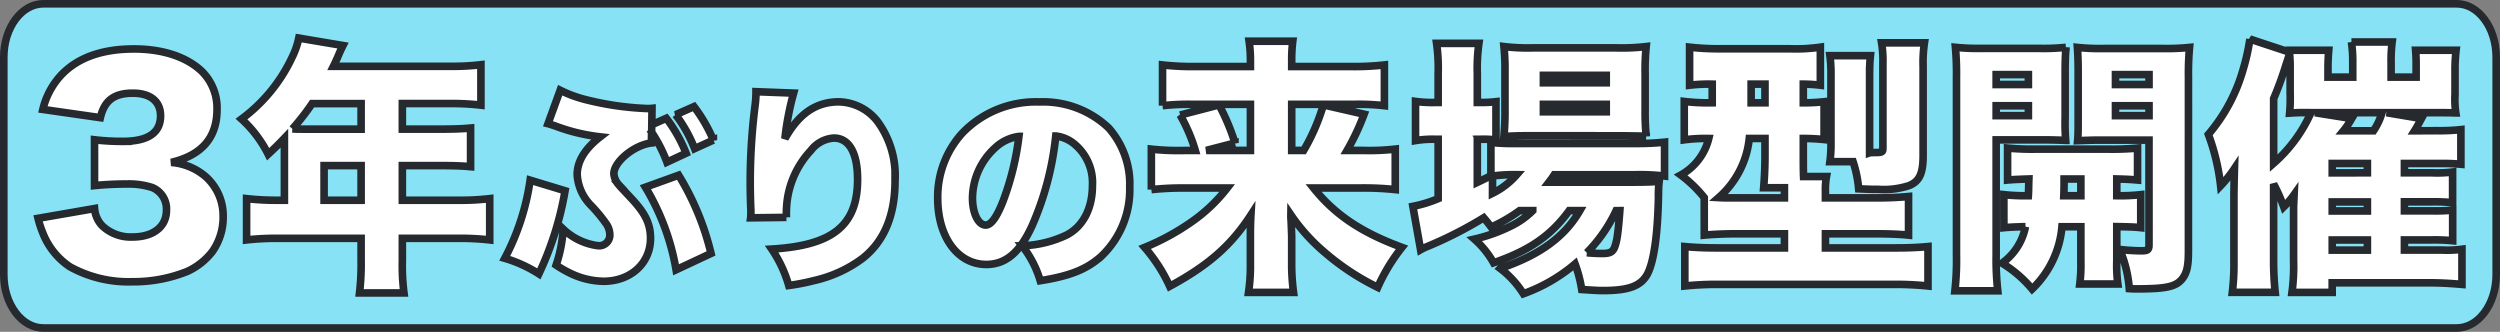
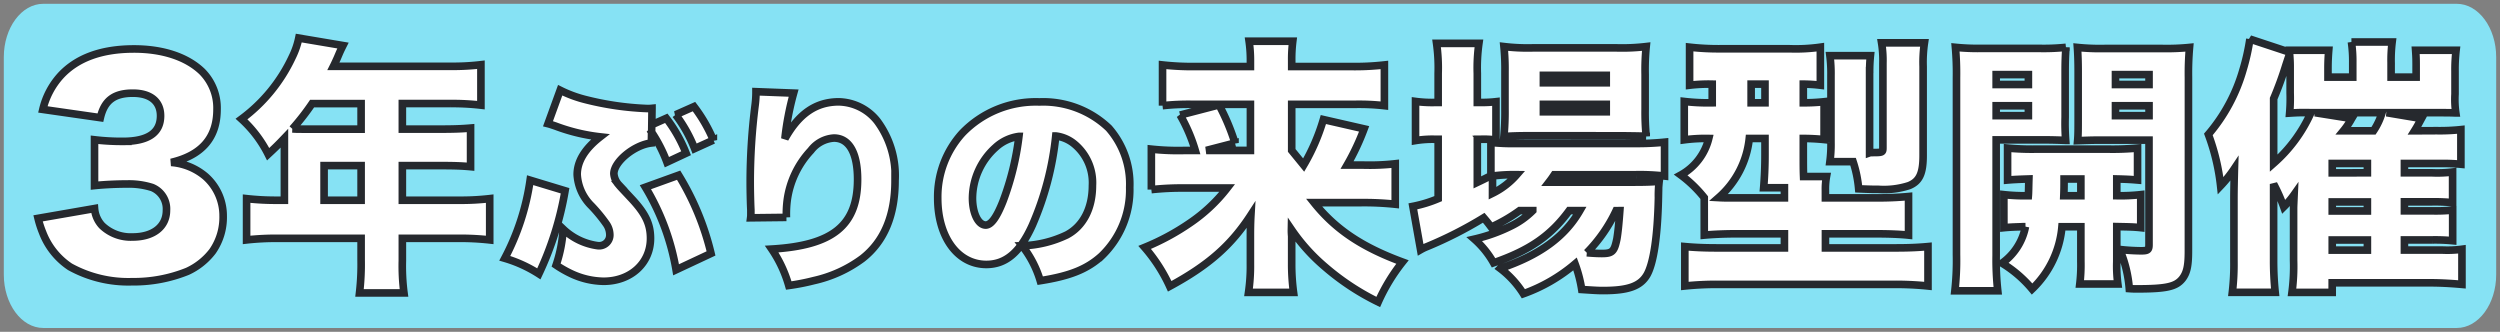
<svg xmlns="http://www.w3.org/2000/svg" width="328.535" height="43.6" viewBox="0 0 328.535 43.6">
  <rect x="0" y="0" width="328.535" height="43.6" fill="#808080" stroke="none" />
  <g id="fv_ttl_01_pc" transform="translate(-169.225 -270.503)">
    <g id="パス_5355" data-name="パス 5355" transform="translate(169.225 270.503)" fill="#86e2f4">
      <path d="M 322.851 43.1 L 5.684 43.1 C 2.826 43.1 0.5 39.952 0.5 36.083 L 0.5 7.517 C 0.5 3.648 2.826 0.5 5.684 0.5 L 322.851 0.5 C 325.71 0.5 328.035 3.648 328.035 7.517 L 328.035 36.083 C 328.035 39.952 325.71 43.1 322.851 43.1 Z" stroke="none" />
-       <path d="M 5.684 1 C 4.487 1 3.342 1.641 2.462 2.805 C 1.519 4.052 1 5.726 1 7.517 L 1 36.083 C 1 37.874 1.519 39.548 2.462 40.795 C 3.342 41.959 4.487 42.6 5.684 42.6 L 322.851 42.6 C 324.048 42.6 325.193 41.959 326.073 40.795 C 327.016 39.548 327.535 37.874 327.535 36.083 L 327.535 7.517 C 327.535 5.726 327.016 4.052 326.073 2.805 C 325.193 1.641 324.048 1 322.851 1 L 5.684 1 M 5.684 0 L 322.851 0 C 325.99 0 328.535 3.366 328.535 7.517 L 328.535 36.083 C 328.535 40.234 325.99 43.6 322.851 43.6 L 5.684 43.6 C 2.545 43.6 -3.0517578125e-05 40.234 -3.0517578125e-05 36.083 L -3.0517578125e-05 7.517 C -3.0517578125e-05 3.366 2.545 0 5.684 0 Z" stroke="none" fill="#26292e" />
    </g>
    <g id="グループ_3624" data-name="グループ 3624" transform="translate(172.876 274.876)">
-       <path id="パス_5731" data-name="パス 5731" d="M1.225-6.51a13.008,13.008,0,0,0,.6,1.855A9.476,9.476,0,0,0,5.425-.14,15.864,15.864,0,0,0,13.58,1.82,18.882,18.882,0,0,0,20.86.455,8.768,8.768,0,0,0,24.15-2.17a7.807,7.807,0,0,0,1.4-4.655,6.893,6.893,0,0,0-2.31-5.18,7.881,7.881,0,0,0-4.515-1.855c4.025-.945,6.02-3.255,6.02-6.965a6.78,6.78,0,0,0-1.96-4.97c-2-1.925-5.145-2.975-8.96-2.975-4.27,0-7.49,1.19-9.625,3.5a10.057,10.057,0,0,0-2.345,4.445l7.56,1.085c.525-2.24,1.785-3.22,4.27-3.22,2.31,0,3.64,1.085,3.64,2.975,0,2.24-1.645,3.36-4.97,3.36a30.746,30.746,0,0,1-3.71-.21v6.02c1.365-.14,2.94-.21,4.305-.21a10.075,10.075,0,0,1,3.255.455A3.037,3.037,0,0,1,18.1-7.56c0,2.135-1.715,3.5-4.445,3.5a5.44,5.44,0,0,1-4.025-1.5,3.713,3.713,0,0,1-.98-2.24ZM33.6-8.89h-.8A34.6,34.6,0,0,1,28.63-9.1v5.425a35.008,35.008,0,0,1,4.165-.21H43.68V-1.05a32.708,32.708,0,0,1-.21,4.34h5.845A27.409,27.409,0,0,1,49.1-.945v-2.94h7.35a35.206,35.206,0,0,1,4.13.21V-9.1a32.789,32.789,0,0,1-4.13.21H49.1v-4.55H54.18c1.715,0,2.73.035,3.885.14v-5.075c-1.155.1-2.2.14-4.06.14H49.1v-3.36h6.3a32.518,32.518,0,0,1,4.025.21V-26.7a30.98,30.98,0,0,1-4.025.21H40.04c.245-.49.35-.735.525-1.12.385-.91.42-.98.735-1.61l-5.81-.98a10.339,10.339,0,0,1-.875,2.52,21.362,21.362,0,0,1-6.65,8.12,15.863,15.863,0,0,1,3.5,4.62c.98-.91,1.3-1.225,2.135-2.1V-8.89Zm5.215,0v-4.55H43.68v4.55Zm4.865-12.7v3.36H35.945c-.56,0-.77,0-1.295-.035a32.153,32.153,0,0,0,2.59-3.325Zm38.2,2.779.028-2.156a5.518,5.518,0,0,1-.588.028,38.846,38.846,0,0,1-8.036-1.148,16.226,16.226,0,0,1-3.444-1.26l-1.6,4.4c.224.056.392.112.476.14l.5.168A24.224,24.224,0,0,0,75.1-17.22q-3.024,2.352-3.024,4.956a6.263,6.263,0,0,0,1.876,4.116A20.4,20.4,0,0,1,75.887-5.8a2.548,2.548,0,0,1,.476,1.4,1.407,1.407,0,0,1-1.568,1.484A8.172,8.172,0,0,1,70.231-5.1a17.962,17.962,0,0,1-.924,4.732,14.914,14.914,0,0,0,1.96,1.12,10.309,10.309,0,0,0,4.284,1.008c3.556,0,6.16-2.38,6.16-5.628,0-1.9-.672-3.3-2.548-5.292-1.2-1.288-1.428-1.512-1.624-1.764a2.411,2.411,0,0,1-.644-1.456c0-1.568,2.688-3.78,4.928-4.032l.028-1.428a19.137,19.137,0,0,1,2.016,3.948l2.52-1.176a18.936,18.936,0,0,0-2.6-4.592Zm3.136-1.316a18.532,18.532,0,0,1,2.492,4.452l2.464-1.12a20.041,20.041,0,0,0-2.548-4.4Zm-19.124,8.6A31.5,31.5,0,0,1,62.559-1.26,17.253,17.253,0,0,1,67.039.784a41.994,41.994,0,0,0,3.444-10.92Zm15.148.924A31.047,31.047,0,0,1,85.071.252L89.663-1.9A35.342,35.342,0,0,0,85.407-12.18ZM95.571-23.156v.224a13.836,13.836,0,0,1-.112,1.54,80.775,80.775,0,0,0-.644,10.22c0,.784.028,2.464.084,3.556v.56a3.237,3.237,0,0,1-.028.476l4.7-.056a14.41,14.41,0,0,1,.112-2.3,11.878,11.878,0,0,1,3.108-6.5,4.117,4.117,0,0,1,3.024-1.624c1.988,0,3.108,1.932,3.108,5.432,0,6.048-3.248,8.68-11.284,9.156a16.593,16.593,0,0,1,2.24,4.788,28.769,28.769,0,0,0,3.3-.644,16.846,16.846,0,0,0,6.384-2.912q4.284-3.36,4.284-10.248a12,12,0,0,0-2.324-7.784,6.616,6.616,0,0,0-5.068-2.548c-3,0-5.264,1.568-7.084,4.844a37.545,37.545,0,0,1,1.148-5.992Zm39.4,5.824a4.693,4.693,0,0,1,2.352.98,6.589,6.589,0,0,1,2.464,5.516c0,3-1.2,5.348-3.36,6.5a14.563,14.563,0,0,1-5.88,1.428,13.757,13.757,0,0,1,2.38,4.592c3.92-.616,6.132-1.512,8.036-3.22a12.049,12.049,0,0,0,3.724-9.044,11.133,11.133,0,0,0-2.744-7.784,12.486,12.486,0,0,0-9.128-3.444A13.388,13.388,0,0,0,122.675-17.7a12.447,12.447,0,0,0-3.22,8.54c0,5.124,2.632,8.708,6.384,8.708,2.548,0,4.424-1.568,6.048-5.152A39.224,39.224,0,0,0,134.967-17.332Zm-4.844.056a36.3,36.3,0,0,1-2.1,8.54c-.84,2.128-1.568,3.108-2.268,3.108-.98,0-1.736-1.568-1.736-3.556a9.059,9.059,0,0,1,3.052-6.664A5.6,5.6,0,0,1,130.123-17.276Zm35.847,1.841V-21.49h8.155a29.658,29.658,0,0,1,4.025.175V-26.67a35.064,35.064,0,0,1-4.41.21h-7.77v-.77a19.051,19.051,0,0,1,.14-2.555h-5.74a17.653,17.653,0,0,1,.175,2.485v.84h-7.21a35.356,35.356,0,0,1-4.34-.21v5.355a30.621,30.621,0,0,1,4.025-.175h7.525v6.055h-5.81l3.78-.98a28.08,28.08,0,0,0-2.1-5l-5.11,1.33a21.449,21.449,0,0,1,1.995,4.655h-1.435a32.772,32.772,0,0,1-4.34-.175v5.32a37.868,37.868,0,0,1,4.41-.21H157.5a21.346,21.346,0,0,1-4.935,4.62,31.345,31.345,0,0,1-5.915,3.185,21.245,21.245,0,0,1,3.29,5.11c5.11-2.765,8.085-5.39,10.675-9.38-.07,1.225-.07,2.135-.07,2.905V-.525A24,24,0,0,1,160.3,3.22h5.915a27.633,27.633,0,0,1-.245-3.745v-3.64c-.035-1.085-.07-1.75-.07-1.925a7.612,7.612,0,0,1-.035-.875,24.533,24.533,0,0,0,4.41,4.9,32.347,32.347,0,0,0,7,4.62,24.393,24.393,0,0,1,3.185-5.25c-5.32-1.96-8.785-4.27-11.62-7.805H175.1a39.2,39.2,0,0,1,4.48.21v-5.32a30.06,30.06,0,0,1-4.2.175H173.25a31.745,31.745,0,0,0,2.24-4.76l-5.355-1.225a26.5,26.5,0,0,1-2.59,5.985Zm31.675,7.91a10.626,10.626,0,0,1-2.87,2.03A21.676,21.676,0,0,1,189.98-3.78,12.023,12.023,0,0,1,192.5-.665c4.76-1.645,7.525-3.57,9.94-6.86h1.4c-2,3.465-5.285,5.845-10.465,7.6a12.51,12.51,0,0,1,3.045,3.325,21.8,21.8,0,0,0,6.79-3.92,17.536,17.536,0,0,1,.875,3.36c1.61.105,2.1.14,2.8.14,3.29,0,4.9-.56,5.775-2.065.875-1.54,1.4-5.11,1.505-10.15a15.755,15.755,0,0,1,.1-2.135c-1.05.07-1.68.105-3.36.105H199.78c.35-.455.42-.56.7-.98h10.745a29.213,29.213,0,0,1,3.745.175V-16.52a35.583,35.583,0,0,1-3.78.175H195.51a26.75,26.75,0,0,1-3.36-.14v4.375c-.98.49-1.12.56-1.785.875v-5.67h.49a11.017,11.017,0,0,1,1.96.105v-5.04a15.643,15.643,0,0,1-2.065.1h-.385V-25.55a23.3,23.3,0,0,1,.21-3.955H185.01a23.3,23.3,0,0,1,.21,3.955v3.815h-.525a16.523,16.523,0,0,1-2.45-.14v5.145a13.685,13.685,0,0,1,2.45-.175h.525V-9.1a16.649,16.649,0,0,1-3.325,1.015l1.015,5.7a6.315,6.315,0,0,1,.875-.42,52.689,52.689,0,0,0,7.42-3.78c.42.49.56.665.98,1.225a21.075,21.075,0,0,0,3.745-2.17Zm-5.285-4.55a22.708,22.708,0,0,1,3.185-.175A10.136,10.136,0,0,1,192.36-9.8Zm16.73,4.55c-.14,1.89-.245,2.87-.385,3.71-.35,1.68-.6,1.925-1.995,1.925-.56,0-1.19-.035-1.96-.1a19.9,19.9,0,0,0,3.85-5.53Zm.315-9.835c2.485.035,2.485.035,3.15.07a32.813,32.813,0,0,1-.14-3.535V-25.41a30.85,30.85,0,0,1,.14-3.675,26.819,26.819,0,0,1-3.85.175h-11.1a26.067,26.067,0,0,1-3.745-.175A30.013,30.013,0,0,1,194-25.8v4.935a35.548,35.548,0,0,1-.14,3.605c.805-.07,1.96-.105,3.22-.105Zm-10.36-7.945h8.26v.98h-8.26Zm0,3.815h8.26v.98h-8.26Zm21.14,17.185c1.085-.1,2.555-.175,4.2-.175h6.335v1.855h-8.855c-1.785,0-3.08-.07-4.235-.175V2.38a40.616,40.616,0,0,1,4.62-.21h22.61a42.248,42.248,0,0,1,4.725.21V-2.8c-1.12.105-2.415.175-4.235.175h-9.24V-4.48h6.65c1.82,0,3.255.07,4.27.175V-9.38a42.142,42.142,0,0,1-4.375.175H236.11v-.945a9.305,9.305,0,0,1,.14-1.855h-3.01c-.035-.875-.035-1.61-.035-2.9v-2.1a26.909,26.909,0,0,1,2.73.14v-4.97a24.7,24.7,0,0,1-2.73.14v-2.45a19.081,19.081,0,0,1,2.24.14v-5a23,23,0,0,1-4.025.21h-9.135a33.734,33.734,0,0,1-4.025-.21v5a21.146,21.146,0,0,1,2.975-.14v2.45a27.42,27.42,0,0,1-3.675-.175v5.04a21.437,21.437,0,0,1,3.22-.175,7.532,7.532,0,0,1-3.675,4.8,16.392,16.392,0,0,1,3.08,2.975Zm7.98-12.7v2.17c0,1.575-.07,3.045-.175,4.305h2.73V-9.2h-7c-.735,0-1.015,0-1.645-.035a11.957,11.957,0,0,0,4.025-7.77Zm-1.82-7.14h1.82v2.45h-1.82Zm15.575-1.435a20.959,20.959,0,0,1,.1-2.31H236.7a18.5,18.5,0,0,1,.14,2.625v8.785a16.933,16.933,0,0,1-.14,2.52h3.045a15.722,15.722,0,0,1,.735,3.57c1.505.07,2,.07,2.59.07a10.761,10.761,0,0,0,4.025-.49c1.365-.56,1.855-1.575,1.855-3.955V-26.46a17.416,17.416,0,0,1,.175-3.115h-5.635a14.408,14.408,0,0,1,.175,2.695v11.025c0,.7,0,.7-1.54.7a.616.616,0,0,0-.21.035V-25.585Zm17.64,20.3c.7-.07,1.505-.105,2.835-.14a7.669,7.669,0,0,1-3.08,4.8,15.906,15.906,0,0,1,3.955,3.4,12.876,12.876,0,0,0,3.92-8.19h2.485v4.55a20.834,20.834,0,0,1-.14,2.975h5a18.2,18.2,0,0,1-.14-2.94V-5.425c1.61.035,2.17.035,3.15.14v-4.34a23.734,23.734,0,0,1-3.15.14v-2.2c1.435.035,1.89.07,2.73.14v-4.2a36.323,36.323,0,0,1-3.885.14h-9.45a34.222,34.222,0,0,1-3.745-.14v4.2c.8-.07,1.575-.1,2.8-.14-.035,1.05-.035,1.785-.07,2.2a24.6,24.6,0,0,1-3.22-.14Zm10.115-6.4v2.2h-2.24c.035-.875.035-1.33.035-2.2Zm-11.13-5.145h6.265c.945,0,2.135.035,2.87.07a29.874,29.874,0,0,1-.07-3.045V-25.8c0-1.365.035-2.135.105-3.185a28.114,28.114,0,0,1-3.57.14h-7.42a29.652,29.652,0,0,1-3.535-.14,39.02,39.02,0,0,1,.14,3.99V-1.715a36.247,36.247,0,0,1-.21,4.725h5.635a37.225,37.225,0,0,1-.21-4.655Zm0-8.575h4.235v1.3h-4.235Zm0,4.095h4.235v1.3h-4.235Zm25.27-3.71a39.129,39.129,0,0,1,.14-3.955,29.652,29.652,0,0,1-3.535.14h-7.63a28.835,28.835,0,0,1-3.57-.14c.07.98.1,1.96.1,3.185v5.985c0,1.645,0,2.31-.07,3.08,1.05-.035,1.785-.07,2.87-.07h6.51V-3.045c0,.7-.175.8-1.05.8a27.287,27.287,0,0,1-2.8-.175,16.323,16.323,0,0,1,1.26,5.145c.49.035.735.035.91.035,3.955,0,5.215-.28,6.055-1.33.6-.77.805-1.68.805-3.605Zm-9.59-.385h4.41v1.3h-4.41Zm0,4.095h4.41v1.3h-4.41Zm39.3,3.29c.35-.56.455-.77.91-1.61l-4.585-.77h6.755c1.155,0,1.575,0,2.345.035a12.48,12.48,0,0,1-.105-2.485V-25.83a22.081,22.081,0,0,1,.14-2.765h-5.32c.07.945.07,1.26.07,2.2v1.33h-3.29v-1.89a19.478,19.478,0,0,1,.14-2.73h-5.355a17.513,17.513,0,0,1,.175,2.695v1.925h-3.255v-1.26c0-.7.035-1.47.1-2.275h-5.18v.245l-5.18-1.715a28.156,28.156,0,0,1-.91,4.06,22.56,22.56,0,0,1-4.55,8.47,28.082,28.082,0,0,1,1.61,6.755,16.953,16.953,0,0,0,1.82-2.275c-.035,1.19-.07,3.01-.07,3.815v8.4a31.235,31.235,0,0,1-.21,4.06h5.635a39.666,39.666,0,0,1-.21-4.2V-11.025a22.749,22.749,0,0,1,1.33,3.01,11.894,11.894,0,0,0,1.365-1.61c-.035.77-.07,1.61-.07,1.82V-.98a26.122,26.122,0,0,1-.21,4.2h5.285V1.96H315.49c1.33,0,2.7.07,4.27.21V-2.45a14.545,14.545,0,0,1-2.66.105h-4.9v-1.33h3.64a24.029,24.029,0,0,1,2.7.105V-7.595a21.482,21.482,0,0,1-2.73.1H312.2V-8.68H315.8a24.335,24.335,0,0,1,2.73.105V-12.6a16.229,16.229,0,0,1-2.73.105H312.2V-13.72h4.83a24.466,24.466,0,0,1,2.59.1v-4.55a26.107,26.107,0,0,1-3.185.14Zm-13.615-2.38a19.323,19.323,0,0,1-4.9,6.65v-8.5a45.558,45.558,0,0,0,1.61-4.41c.21-.63.28-.875.49-1.435.035.49.07,1.015.07,1.54V-23a22.794,22.794,0,0,1-.07,2.66c1.12-.07,1.33-.07,2.38-.07Zm.525,0h8.82a8.759,8.759,0,0,1-1.12,2.38h-3.955a10.268,10.268,0,0,0,.84-1.19c.07-.1.14-.245.245-.42Zm2.275,7.91V-13.72h4.62v1.225Zm0,3.815h4.62v1.19h-4.62Zm0,5.005h4.62v1.33h-4.62Z" transform="translate(0.124 30.831)" fill="#fff" stroke="#26292e" stroke-width="1" />
+       <path id="パス_5731" data-name="パス 5731" d="M1.225-6.51a13.008,13.008,0,0,0,.6,1.855A9.476,9.476,0,0,0,5.425-.14,15.864,15.864,0,0,0,13.58,1.82,18.882,18.882,0,0,0,20.86.455,8.768,8.768,0,0,0,24.15-2.17a7.807,7.807,0,0,0,1.4-4.655,6.893,6.893,0,0,0-2.31-5.18,7.881,7.881,0,0,0-4.515-1.855c4.025-.945,6.02-3.255,6.02-6.965a6.78,6.78,0,0,0-1.96-4.97c-2-1.925-5.145-2.975-8.96-2.975-4.27,0-7.49,1.19-9.625,3.5a10.057,10.057,0,0,0-2.345,4.445l7.56,1.085c.525-2.24,1.785-3.22,4.27-3.22,2.31,0,3.64,1.085,3.64,2.975,0,2.24-1.645,3.36-4.97,3.36a30.746,30.746,0,0,1-3.71-.21v6.02c1.365-.14,2.94-.21,4.305-.21a10.075,10.075,0,0,1,3.255.455A3.037,3.037,0,0,1,18.1-7.56c0,2.135-1.715,3.5-4.445,3.5a5.44,5.44,0,0,1-4.025-1.5,3.713,3.713,0,0,1-.98-2.24ZM33.6-8.89h-.8A34.6,34.6,0,0,1,28.63-9.1v5.425a35.008,35.008,0,0,1,4.165-.21H43.68V-1.05a32.708,32.708,0,0,1-.21,4.34h5.845A27.409,27.409,0,0,1,49.1-.945v-2.94h7.35a35.206,35.206,0,0,1,4.13.21V-9.1a32.789,32.789,0,0,1-4.13.21H49.1v-4.55H54.18c1.715,0,2.73.035,3.885.14v-5.075c-1.155.1-2.2.14-4.06.14H49.1v-3.36h6.3a32.518,32.518,0,0,1,4.025.21V-26.7a30.98,30.98,0,0,1-4.025.21H40.04c.245-.49.35-.735.525-1.12.385-.91.42-.98.735-1.61l-5.81-.98a10.339,10.339,0,0,1-.875,2.52,21.362,21.362,0,0,1-6.65,8.12,15.863,15.863,0,0,1,3.5,4.62c.98-.91,1.3-1.225,2.135-2.1V-8.89Zm5.215,0v-4.55H43.68v4.55Zm4.865-12.7v3.36H35.945c-.56,0-.77,0-1.295-.035a32.153,32.153,0,0,0,2.59-3.325Zm38.2,2.779.028-2.156a5.518,5.518,0,0,1-.588.028,38.846,38.846,0,0,1-8.036-1.148,16.226,16.226,0,0,1-3.444-1.26l-1.6,4.4c.224.056.392.112.476.14l.5.168A24.224,24.224,0,0,0,75.1-17.22q-3.024,2.352-3.024,4.956a6.263,6.263,0,0,0,1.876,4.116A20.4,20.4,0,0,1,75.887-5.8a2.548,2.548,0,0,1,.476,1.4,1.407,1.407,0,0,1-1.568,1.484A8.172,8.172,0,0,1,70.231-5.1a17.962,17.962,0,0,1-.924,4.732,14.914,14.914,0,0,0,1.96,1.12,10.309,10.309,0,0,0,4.284,1.008c3.556,0,6.16-2.38,6.16-5.628,0-1.9-.672-3.3-2.548-5.292-1.2-1.288-1.428-1.512-1.624-1.764a2.411,2.411,0,0,1-.644-1.456c0-1.568,2.688-3.78,4.928-4.032l.028-1.428a19.137,19.137,0,0,1,2.016,3.948l2.52-1.176a18.936,18.936,0,0,0-2.6-4.592Zm3.136-1.316a18.532,18.532,0,0,1,2.492,4.452l2.464-1.12a20.041,20.041,0,0,0-2.548-4.4Zm-19.124,8.6A31.5,31.5,0,0,1,62.559-1.26,17.253,17.253,0,0,1,67.039.784a41.994,41.994,0,0,0,3.444-10.92Zm15.148.924A31.047,31.047,0,0,1,85.071.252L89.663-1.9A35.342,35.342,0,0,0,85.407-12.18ZM95.571-23.156v.224a13.836,13.836,0,0,1-.112,1.54,80.775,80.775,0,0,0-.644,10.22c0,.784.028,2.464.084,3.556v.56a3.237,3.237,0,0,1-.028.476l4.7-.056a14.41,14.41,0,0,1,.112-2.3,11.878,11.878,0,0,1,3.108-6.5,4.117,4.117,0,0,1,3.024-1.624c1.988,0,3.108,1.932,3.108,5.432,0,6.048-3.248,8.68-11.284,9.156a16.593,16.593,0,0,1,2.24,4.788,28.769,28.769,0,0,0,3.3-.644,16.846,16.846,0,0,0,6.384-2.912q4.284-3.36,4.284-10.248a12,12,0,0,0-2.324-7.784,6.616,6.616,0,0,0-5.068-2.548c-3,0-5.264,1.568-7.084,4.844a37.545,37.545,0,0,1,1.148-5.992Zm39.4,5.824a4.693,4.693,0,0,1,2.352.98,6.589,6.589,0,0,1,2.464,5.516c0,3-1.2,5.348-3.36,6.5a14.563,14.563,0,0,1-5.88,1.428,13.757,13.757,0,0,1,2.38,4.592c3.92-.616,6.132-1.512,8.036-3.22a12.049,12.049,0,0,0,3.724-9.044,11.133,11.133,0,0,0-2.744-7.784,12.486,12.486,0,0,0-9.128-3.444A13.388,13.388,0,0,0,122.675-17.7a12.447,12.447,0,0,0-3.22,8.54c0,5.124,2.632,8.708,6.384,8.708,2.548,0,4.424-1.568,6.048-5.152A39.224,39.224,0,0,0,134.967-17.332Zm-4.844.056a36.3,36.3,0,0,1-2.1,8.54c-.84,2.128-1.568,3.108-2.268,3.108-.98,0-1.736-1.568-1.736-3.556a9.059,9.059,0,0,1,3.052-6.664A5.6,5.6,0,0,1,130.123-17.276Zm35.847,1.841V-21.49h8.155a29.658,29.658,0,0,1,4.025.175V-26.67a35.064,35.064,0,0,1-4.41.21h-7.77v-.77a19.051,19.051,0,0,1,.14-2.555h-5.74a17.653,17.653,0,0,1,.175,2.485v.84h-7.21a35.356,35.356,0,0,1-4.34-.21v5.355a30.621,30.621,0,0,1,4.025-.175h7.525v6.055h-5.81l3.78-.98a28.08,28.08,0,0,0-2.1-5l-5.11,1.33a21.449,21.449,0,0,1,1.995,4.655h-1.435a32.772,32.772,0,0,1-4.34-.175v5.32a37.868,37.868,0,0,1,4.41-.21H157.5a21.346,21.346,0,0,1-4.935,4.62,31.345,31.345,0,0,1-5.915,3.185,21.245,21.245,0,0,1,3.29,5.11c5.11-2.765,8.085-5.39,10.675-9.38-.07,1.225-.07,2.135-.07,2.905V-.525A24,24,0,0,1,160.3,3.22h5.915a27.633,27.633,0,0,1-.245-3.745v-3.64a7.612,7.612,0,0,1-.035-.875,24.533,24.533,0,0,0,4.41,4.9,32.347,32.347,0,0,0,7,4.62,24.393,24.393,0,0,1,3.185-5.25c-5.32-1.96-8.785-4.27-11.62-7.805H175.1a39.2,39.2,0,0,1,4.48.21v-5.32a30.06,30.06,0,0,1-4.2.175H173.25a31.745,31.745,0,0,0,2.24-4.76l-5.355-1.225a26.5,26.5,0,0,1-2.59,5.985Zm31.675,7.91a10.626,10.626,0,0,1-2.87,2.03A21.676,21.676,0,0,1,189.98-3.78,12.023,12.023,0,0,1,192.5-.665c4.76-1.645,7.525-3.57,9.94-6.86h1.4c-2,3.465-5.285,5.845-10.465,7.6a12.51,12.51,0,0,1,3.045,3.325,21.8,21.8,0,0,0,6.79-3.92,17.536,17.536,0,0,1,.875,3.36c1.61.105,2.1.14,2.8.14,3.29,0,4.9-.56,5.775-2.065.875-1.54,1.4-5.11,1.505-10.15a15.755,15.755,0,0,1,.1-2.135c-1.05.07-1.68.105-3.36.105H199.78c.35-.455.42-.56.7-.98h10.745a29.213,29.213,0,0,1,3.745.175V-16.52a35.583,35.583,0,0,1-3.78.175H195.51a26.75,26.75,0,0,1-3.36-.14v4.375c-.98.49-1.12.56-1.785.875v-5.67h.49a11.017,11.017,0,0,1,1.96.105v-5.04a15.643,15.643,0,0,1-2.065.1h-.385V-25.55a23.3,23.3,0,0,1,.21-3.955H185.01a23.3,23.3,0,0,1,.21,3.955v3.815h-.525a16.523,16.523,0,0,1-2.45-.14v5.145a13.685,13.685,0,0,1,2.45-.175h.525V-9.1a16.649,16.649,0,0,1-3.325,1.015l1.015,5.7a6.315,6.315,0,0,1,.875-.42,52.689,52.689,0,0,0,7.42-3.78c.42.49.56.665.98,1.225a21.075,21.075,0,0,0,3.745-2.17Zm-5.285-4.55a22.708,22.708,0,0,1,3.185-.175A10.136,10.136,0,0,1,192.36-9.8Zm16.73,4.55c-.14,1.89-.245,2.87-.385,3.71-.35,1.68-.6,1.925-1.995,1.925-.56,0-1.19-.035-1.96-.1a19.9,19.9,0,0,0,3.85-5.53Zm.315-9.835c2.485.035,2.485.035,3.15.07a32.813,32.813,0,0,1-.14-3.535V-25.41a30.85,30.85,0,0,1,.14-3.675,26.819,26.819,0,0,1-3.85.175h-11.1a26.067,26.067,0,0,1-3.745-.175A30.013,30.013,0,0,1,194-25.8v4.935a35.548,35.548,0,0,1-.14,3.605c.805-.07,1.96-.105,3.22-.105Zm-10.36-7.945h8.26v.98h-8.26Zm0,3.815h8.26v.98h-8.26Zm21.14,17.185c1.085-.1,2.555-.175,4.2-.175h6.335v1.855h-8.855c-1.785,0-3.08-.07-4.235-.175V2.38a40.616,40.616,0,0,1,4.62-.21h22.61a42.248,42.248,0,0,1,4.725.21V-2.8c-1.12.105-2.415.175-4.235.175h-9.24V-4.48h6.65c1.82,0,3.255.07,4.27.175V-9.38a42.142,42.142,0,0,1-4.375.175H236.11v-.945a9.305,9.305,0,0,1,.14-1.855h-3.01c-.035-.875-.035-1.61-.035-2.9v-2.1a26.909,26.909,0,0,1,2.73.14v-4.97a24.7,24.7,0,0,1-2.73.14v-2.45a19.081,19.081,0,0,1,2.24.14v-5a23,23,0,0,1-4.025.21h-9.135a33.734,33.734,0,0,1-4.025-.21v5a21.146,21.146,0,0,1,2.975-.14v2.45a27.42,27.42,0,0,1-3.675-.175v5.04a21.437,21.437,0,0,1,3.22-.175,7.532,7.532,0,0,1-3.675,4.8,16.392,16.392,0,0,1,3.08,2.975Zm7.98-12.7v2.17c0,1.575-.07,3.045-.175,4.305h2.73V-9.2h-7c-.735,0-1.015,0-1.645-.035a11.957,11.957,0,0,0,4.025-7.77Zm-1.82-7.14h1.82v2.45h-1.82Zm15.575-1.435a20.959,20.959,0,0,1,.1-2.31H236.7a18.5,18.5,0,0,1,.14,2.625v8.785a16.933,16.933,0,0,1-.14,2.52h3.045a15.722,15.722,0,0,1,.735,3.57c1.505.07,2,.07,2.59.07a10.761,10.761,0,0,0,4.025-.49c1.365-.56,1.855-1.575,1.855-3.955V-26.46a17.416,17.416,0,0,1,.175-3.115h-5.635a14.408,14.408,0,0,1,.175,2.695v11.025c0,.7,0,.7-1.54.7a.616.616,0,0,0-.21.035V-25.585Zm17.64,20.3c.7-.07,1.505-.105,2.835-.14a7.669,7.669,0,0,1-3.08,4.8,15.906,15.906,0,0,1,3.955,3.4,12.876,12.876,0,0,0,3.92-8.19h2.485v4.55a20.834,20.834,0,0,1-.14,2.975h5a18.2,18.2,0,0,1-.14-2.94V-5.425c1.61.035,2.17.035,3.15.14v-4.34a23.734,23.734,0,0,1-3.15.14v-2.2c1.435.035,1.89.07,2.73.14v-4.2a36.323,36.323,0,0,1-3.885.14h-9.45a34.222,34.222,0,0,1-3.745-.14v4.2c.8-.07,1.575-.1,2.8-.14-.035,1.05-.035,1.785-.07,2.2a24.6,24.6,0,0,1-3.22-.14Zm10.115-6.4v2.2h-2.24c.035-.875.035-1.33.035-2.2Zm-11.13-5.145h6.265c.945,0,2.135.035,2.87.07a29.874,29.874,0,0,1-.07-3.045V-25.8c0-1.365.035-2.135.105-3.185a28.114,28.114,0,0,1-3.57.14h-7.42a29.652,29.652,0,0,1-3.535-.14,39.02,39.02,0,0,1,.14,3.99V-1.715a36.247,36.247,0,0,1-.21,4.725h5.635a37.225,37.225,0,0,1-.21-4.655Zm0-8.575h4.235v1.3h-4.235Zm0,4.095h4.235v1.3h-4.235Zm25.27-3.71a39.129,39.129,0,0,1,.14-3.955,29.652,29.652,0,0,1-3.535.14h-7.63a28.835,28.835,0,0,1-3.57-.14c.07.98.1,1.96.1,3.185v5.985c0,1.645,0,2.31-.07,3.08,1.05-.035,1.785-.07,2.87-.07h6.51V-3.045c0,.7-.175.8-1.05.8a27.287,27.287,0,0,1-2.8-.175,16.323,16.323,0,0,1,1.26,5.145c.49.035.735.035.91.035,3.955,0,5.215-.28,6.055-1.33.6-.77.805-1.68.805-3.605Zm-9.59-.385h4.41v1.3h-4.41Zm0,4.095h4.41v1.3h-4.41Zm39.3,3.29c.35-.56.455-.77.91-1.61l-4.585-.77h6.755c1.155,0,1.575,0,2.345.035a12.48,12.48,0,0,1-.105-2.485V-25.83a22.081,22.081,0,0,1,.14-2.765h-5.32c.07.945.07,1.26.07,2.2v1.33h-3.29v-1.89a19.478,19.478,0,0,1,.14-2.73h-5.355a17.513,17.513,0,0,1,.175,2.695v1.925h-3.255v-1.26c0-.7.035-1.47.1-2.275h-5.18v.245l-5.18-1.715a28.156,28.156,0,0,1-.91,4.06,22.56,22.56,0,0,1-4.55,8.47,28.082,28.082,0,0,1,1.61,6.755,16.953,16.953,0,0,0,1.82-2.275c-.035,1.19-.07,3.01-.07,3.815v8.4a31.235,31.235,0,0,1-.21,4.06h5.635a39.666,39.666,0,0,1-.21-4.2V-11.025a22.749,22.749,0,0,1,1.33,3.01,11.894,11.894,0,0,0,1.365-1.61c-.035.77-.07,1.61-.07,1.82V-.98a26.122,26.122,0,0,1-.21,4.2h5.285V1.96H315.49c1.33,0,2.7.07,4.27.21V-2.45a14.545,14.545,0,0,1-2.66.105h-4.9v-1.33h3.64a24.029,24.029,0,0,1,2.7.105V-7.595a21.482,21.482,0,0,1-2.73.1H312.2V-8.68H315.8a24.335,24.335,0,0,1,2.73.105V-12.6a16.229,16.229,0,0,1-2.73.105H312.2V-13.72h4.83a24.466,24.466,0,0,1,2.59.1v-4.55a26.107,26.107,0,0,1-3.185.14Zm-13.615-2.38a19.323,19.323,0,0,1-4.9,6.65v-8.5a45.558,45.558,0,0,0,1.61-4.41c.21-.63.28-.875.49-1.435.035.49.07,1.015.07,1.54V-23a22.794,22.794,0,0,1-.07,2.66c1.12-.07,1.33-.07,2.38-.07Zm.525,0h8.82a8.759,8.759,0,0,1-1.12,2.38h-3.955a10.268,10.268,0,0,0,.84-1.19c.07-.1.14-.245.245-.42Zm2.275,7.91V-13.72h4.62v1.225Zm0,3.815h4.62v1.19h-4.62Zm0,5.005h4.62v1.33h-4.62Z" transform="translate(0.124 30.831)" fill="#fff" stroke="#26292e" stroke-width="1" />
    </g>
  </g>
</svg>